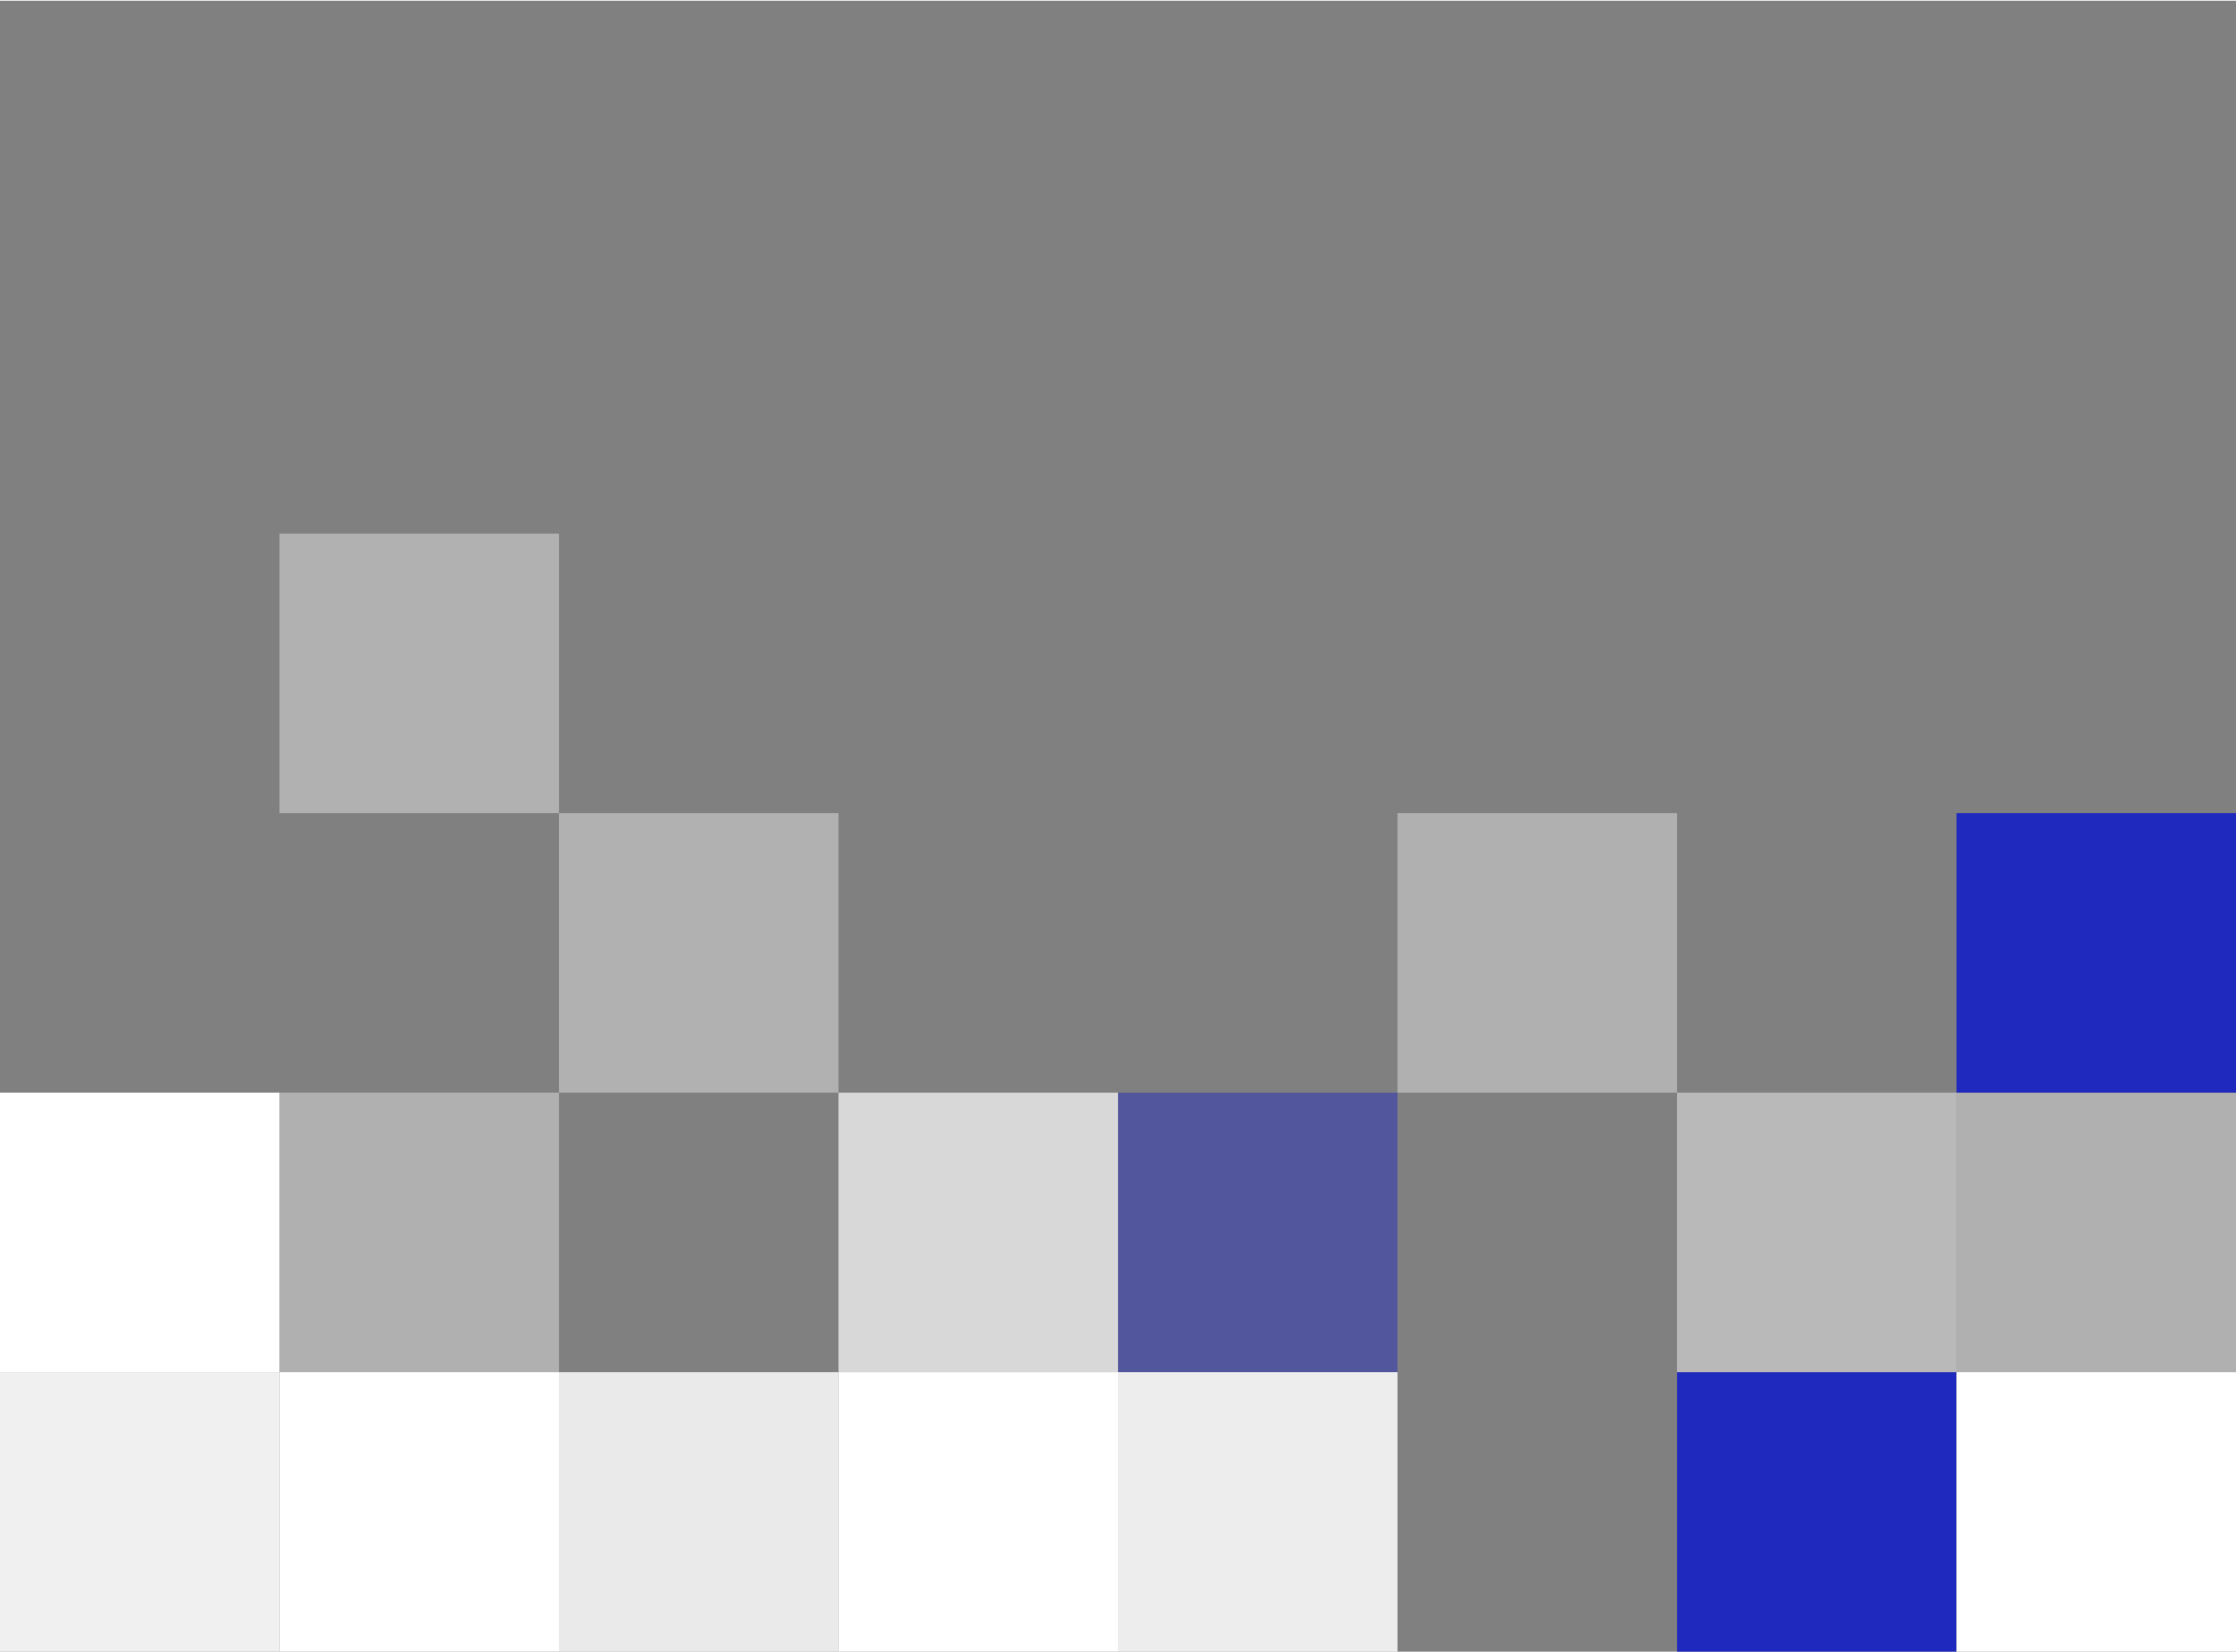
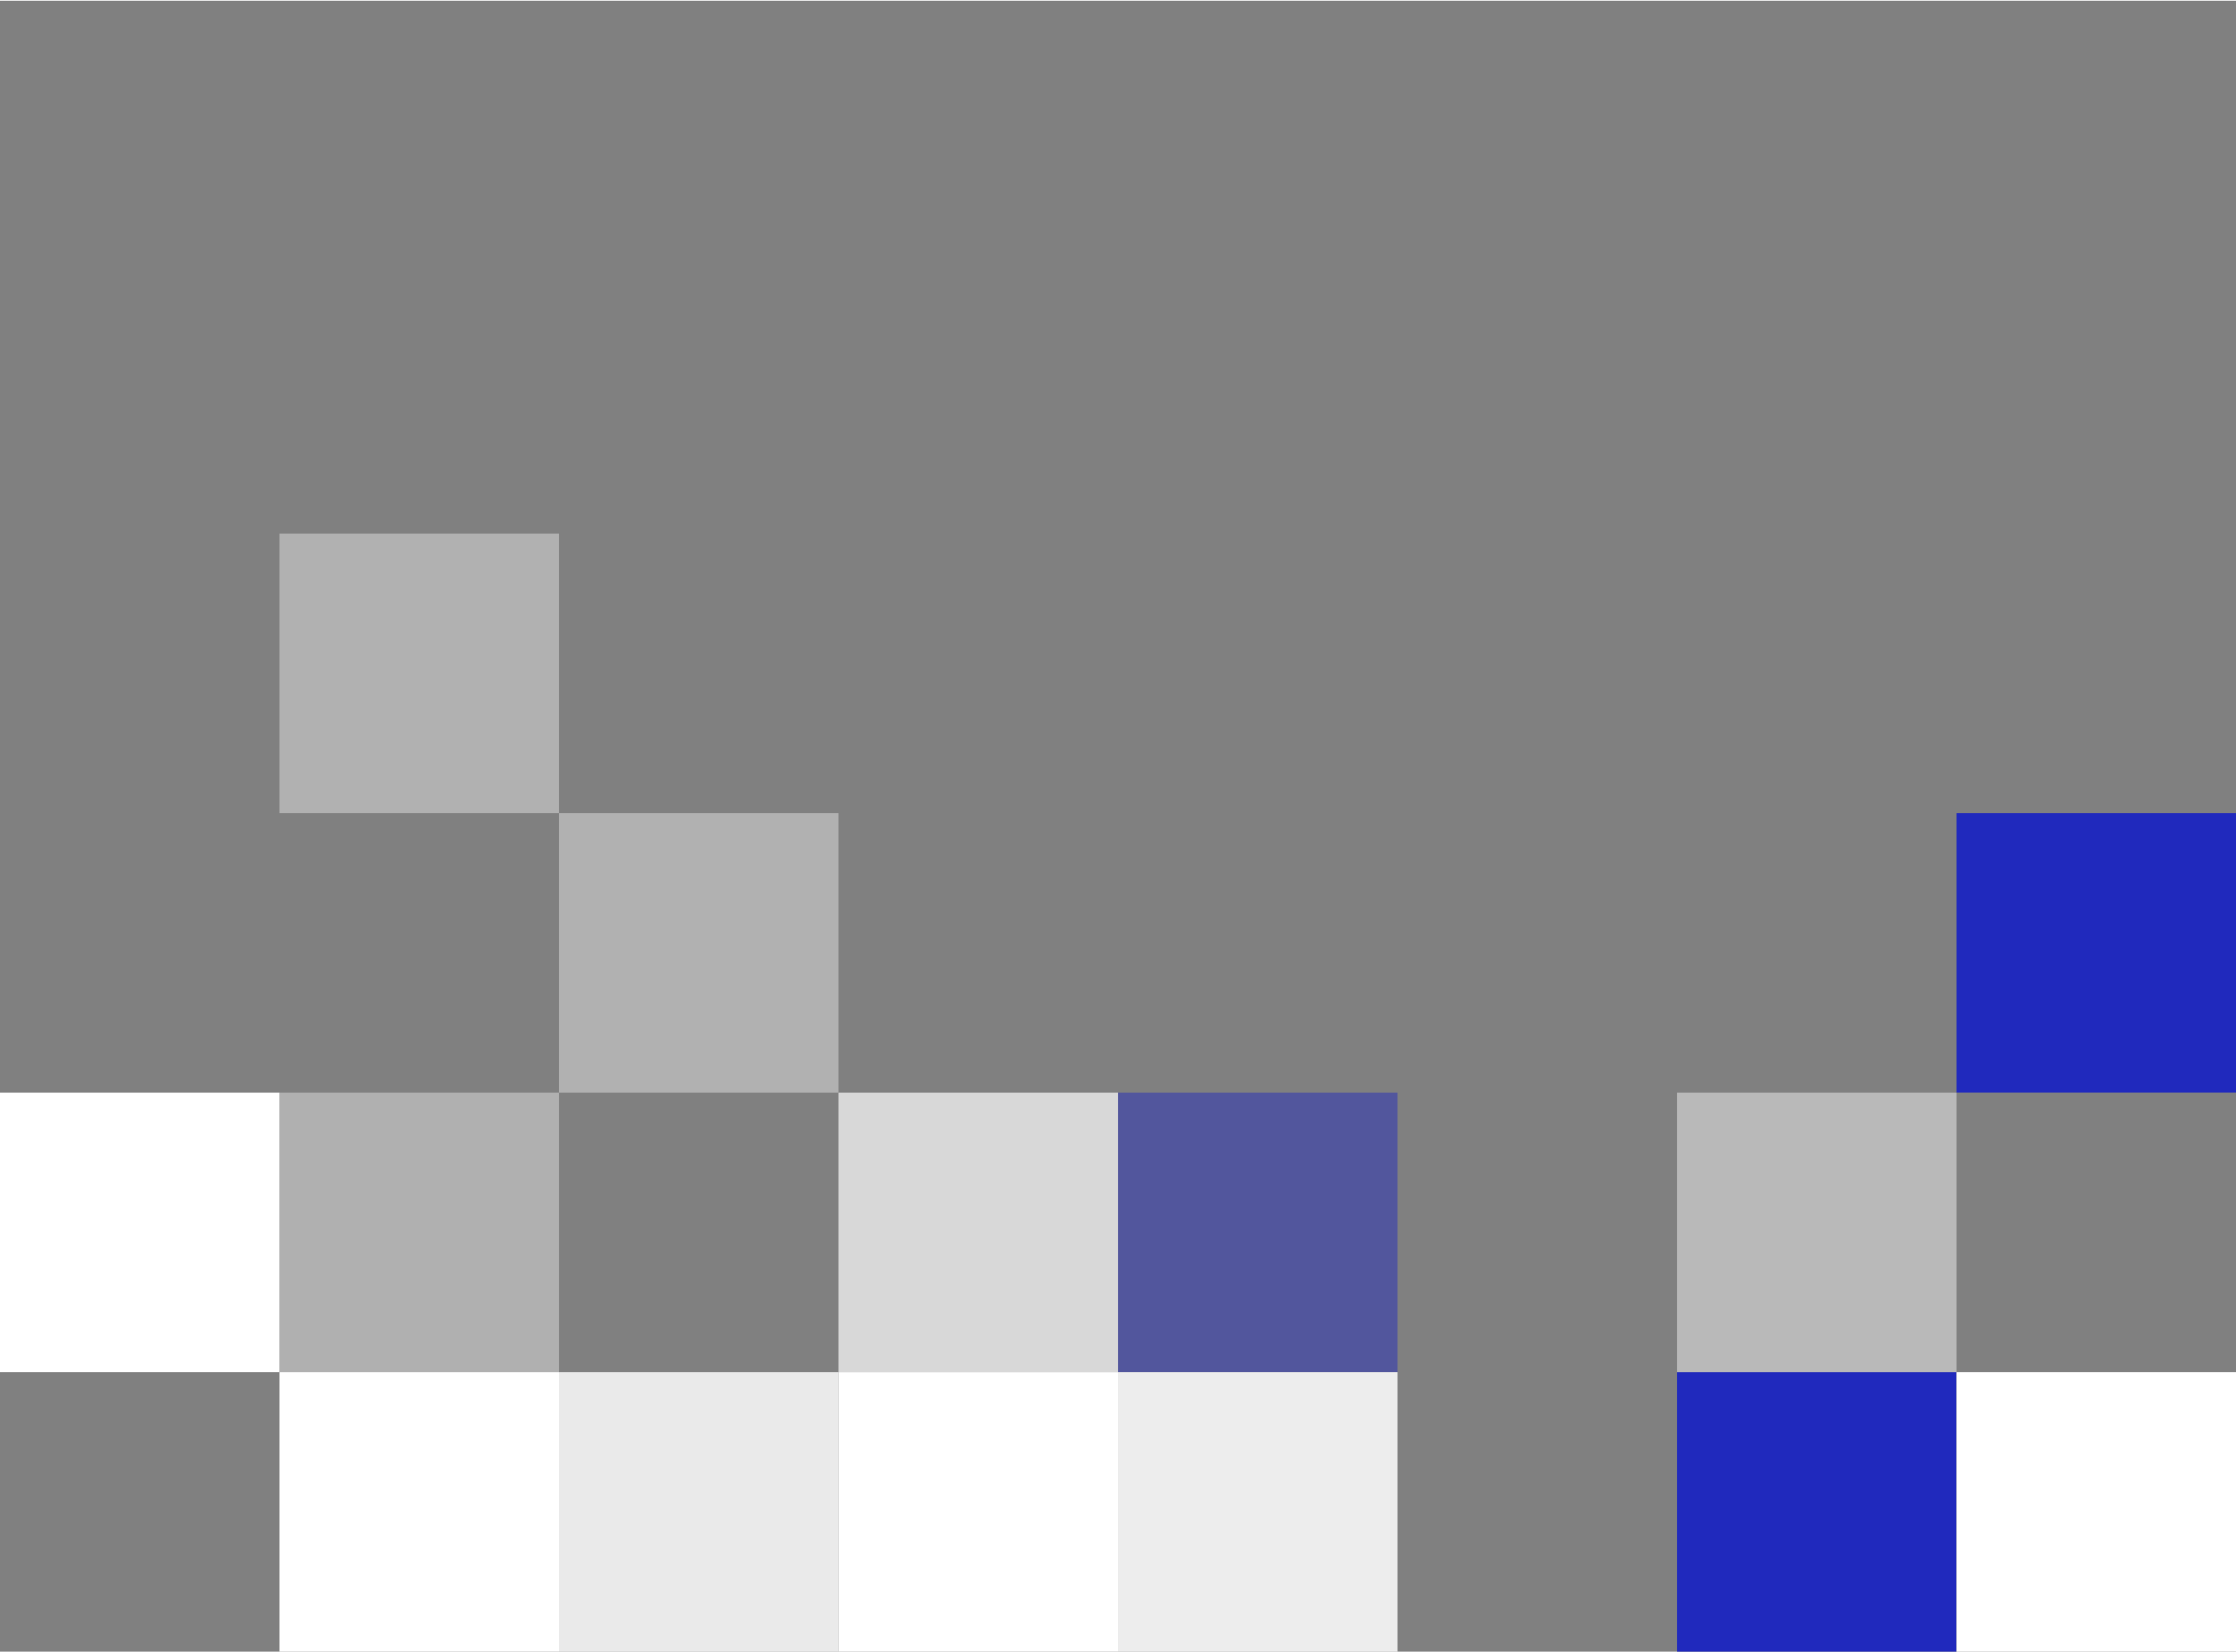
<svg xmlns="http://www.w3.org/2000/svg" xml:space="preserve" width="885px" height="654px" version="1.1" style="shape-rendering:geometricPrecision; text-rendering:geometricPrecision; image-rendering:optimizeQuality; fill-rule:evenodd; clip-rule:evenodd" viewBox="0 0 365470 269820">
  <rect x="0" y="0" width="365470" height="269820" fill="#808080" stroke="none" />
  <defs>
    <style type="text/css">
   
    .fil10 {fill:none}
    .fil0 {fill:#2029BD}
    .fil7 {fill:white;fill-opacity:0.38}
    .fil6 {fill:white;fill-opacity:0.388}
    .fil3 {fill:white;fill-opacity:0.451}
    .fil1 {fill:#2029BD;fill-opacity:0.478}
    .fil9 {fill:white;fill-opacity:0.69}
    .fil8 {fill:white;fill-opacity:0.831}
    .fil5 {fill:white;fill-opacity:0.859}
    .fil4 {fill:white;fill-opacity:0.878}
    .fil2 {fill:white}
   
  </style>
  </defs>
  <g id="Слой_x0020_1">
    <rect class="fil0" x="274110" y="224140" width="45680" height="45680" />
    <polygon class="fil1" points="228420,224140 182740,224140 182740,178460 228420,178460 " />
    <polygon class="fil2" points="365470,269820 319790,269820 319790,224140 365470,224140 " />
    <polygon class="fil3" points="319790,178460 274110,178460 274110,224140 319790,224140 " />
-     <polygon class="fil4" points="45680,224140 0,224140 0,269820 45680,269820 " />
    <polygon class="fil5" points="228420,269820 182740,269820 182740,224140 228420,224140 " />
    <polygon class="fil2" points="182740,269820 137050,269820 137050,224140 182740,224140 " />
    <polygon class="fil6" points="137050,132770 91370,132770 91370,178460 137050,178460 " />
    <polygon class="fil7" points="91370,178460 45680,178460 45680,224140 91370,224140 " />
    <polygon class="fil8" points="91370,269820 137050,269820 137050,224140 91370,224140 " />
    <polygon class="fil9" points="182740,178460 137050,178460 137050,224140 182740,224140 " />
-     <polygon class="fil7" points="365470,224140 319790,224140 319790,178460 365470,178460 " />
    <polygon class="fil6" points="91370,87090 45680,87090 45680,132770 91370,132770 " />
    <rect class="fil10" width="365470" height="269820" />
-     <polygon class="fil7" points="274110,132770 228420,132770 228420,178460 274110,178460 " />
    <rect class="fil0" x="319790" y="132770" width="45680" height="45680" />
    <polygon class="fil2" points="91370,269820 45680,269820 45680,224140 91370,224140 " />
    <polygon class="fil2" points="45680,224140 0,224140 0,178460 45680,178460 " />
  </g>
</svg>